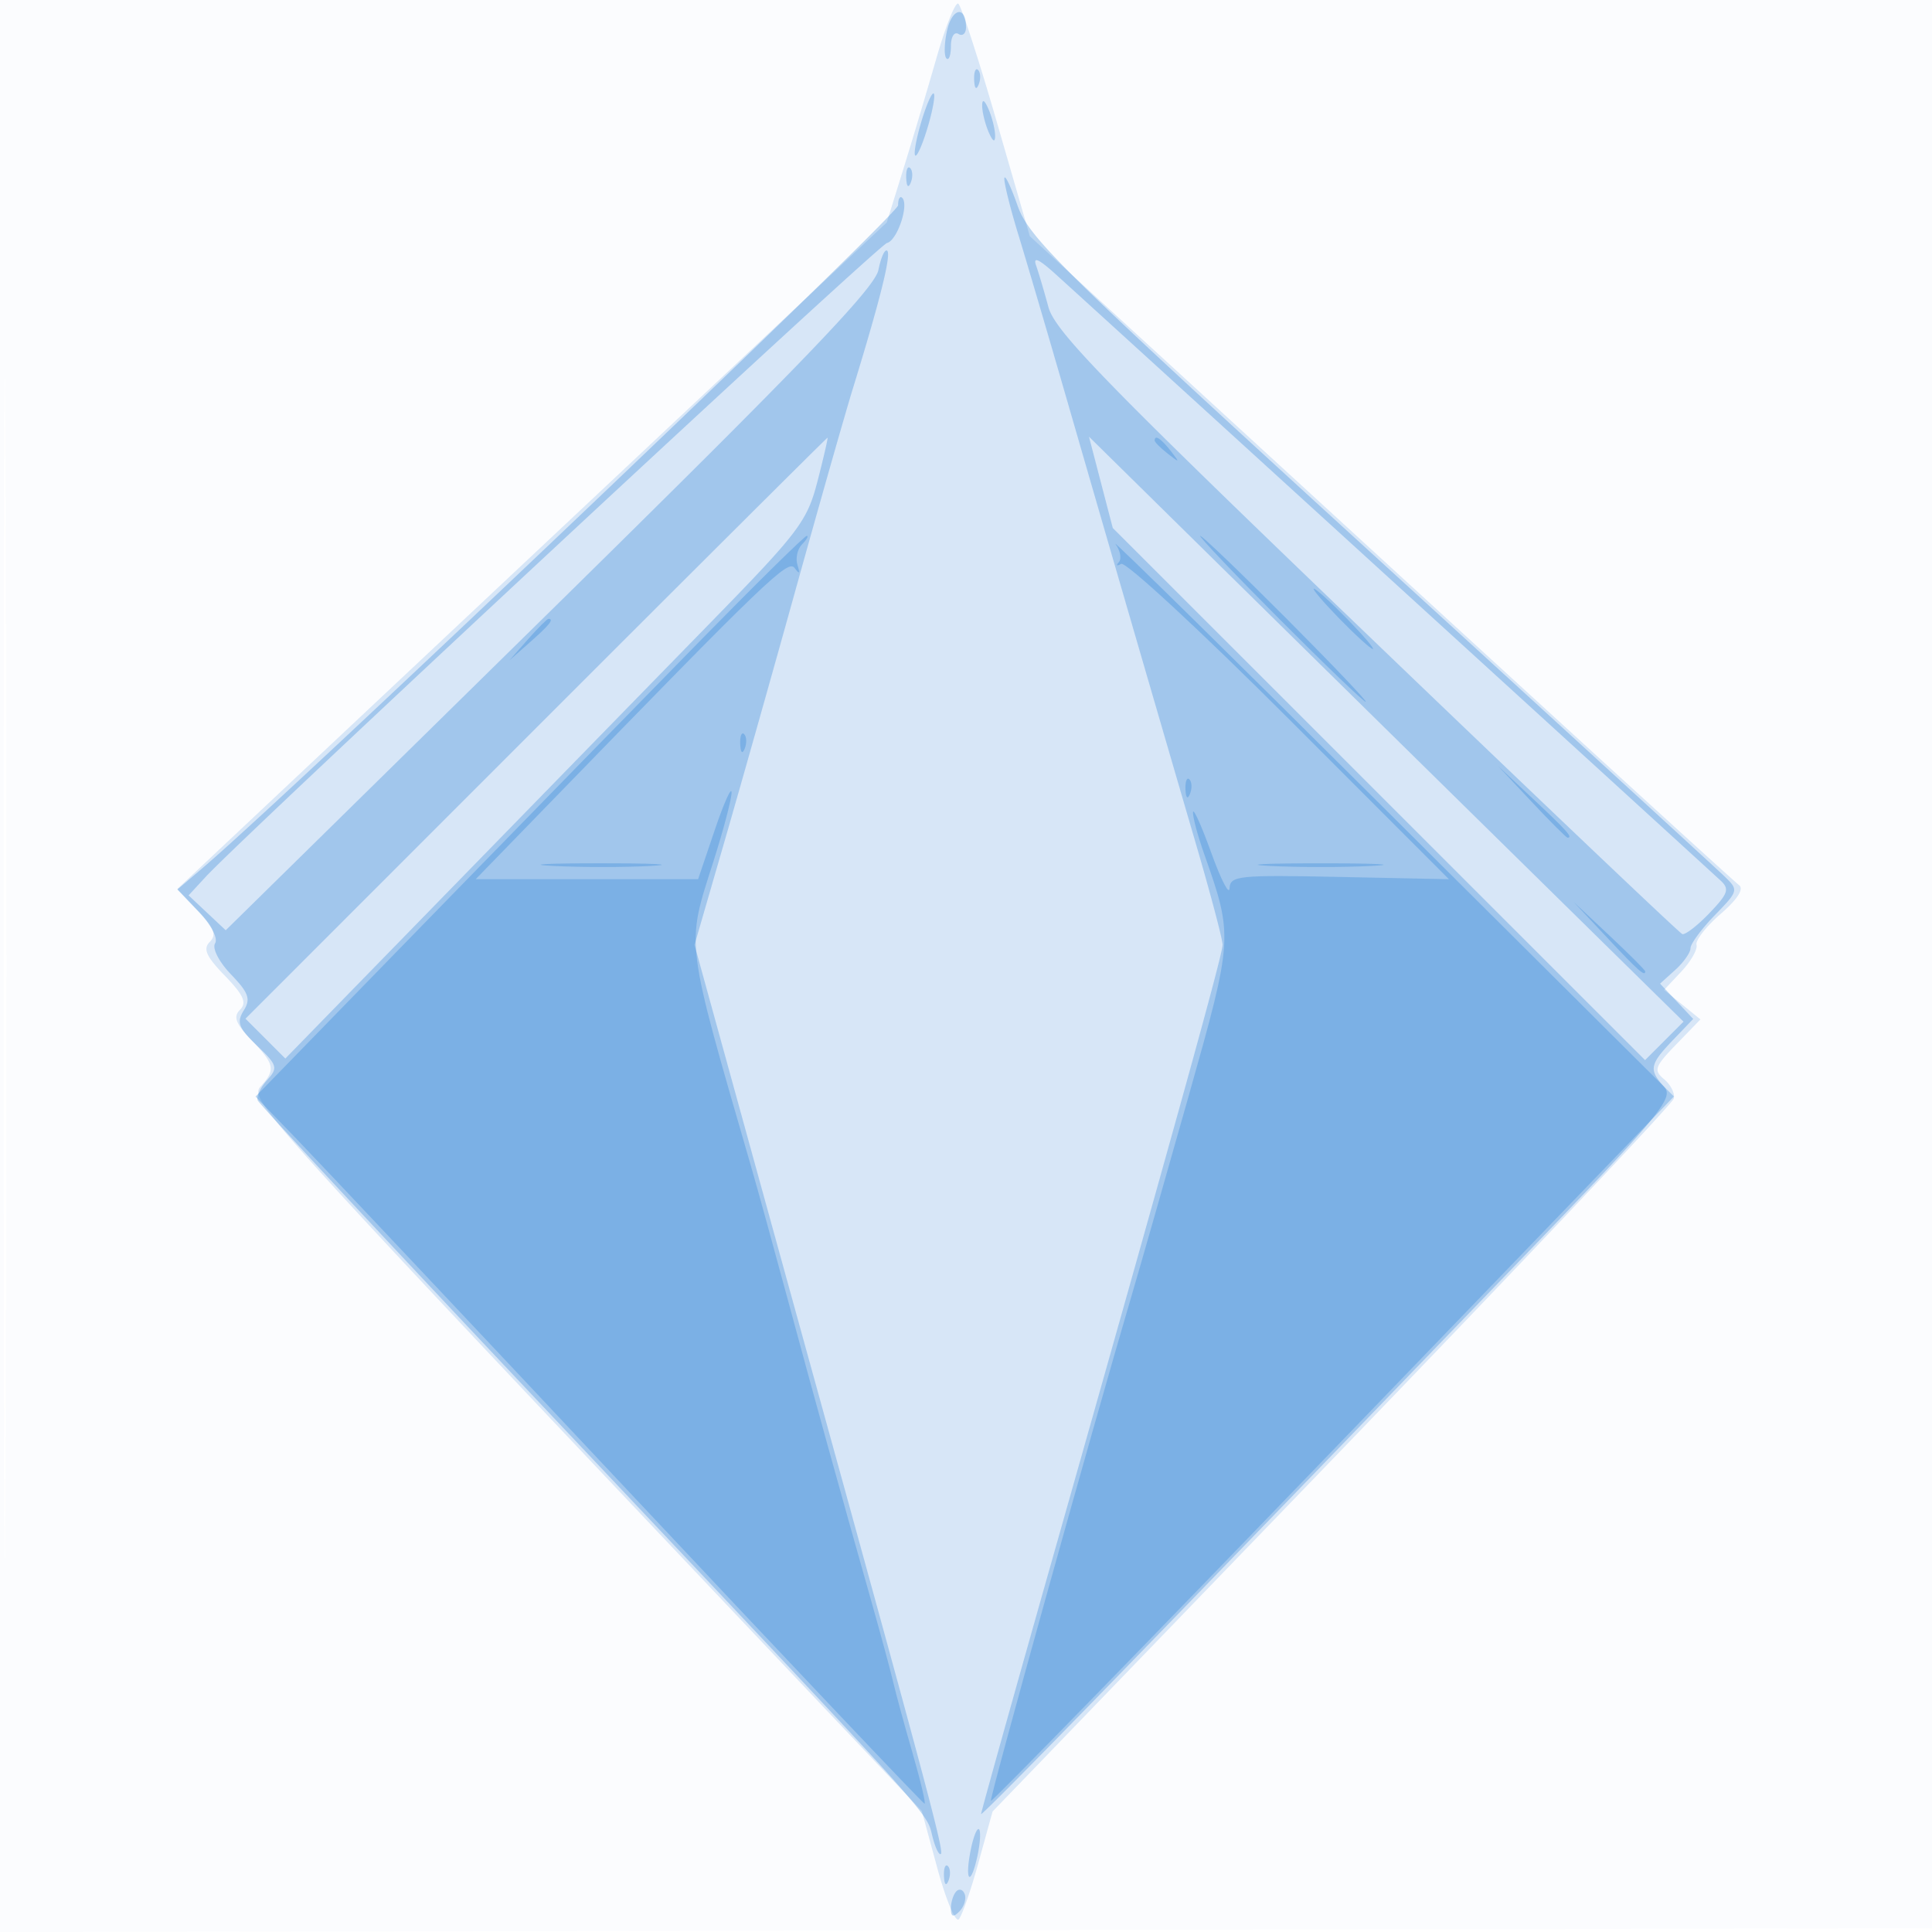
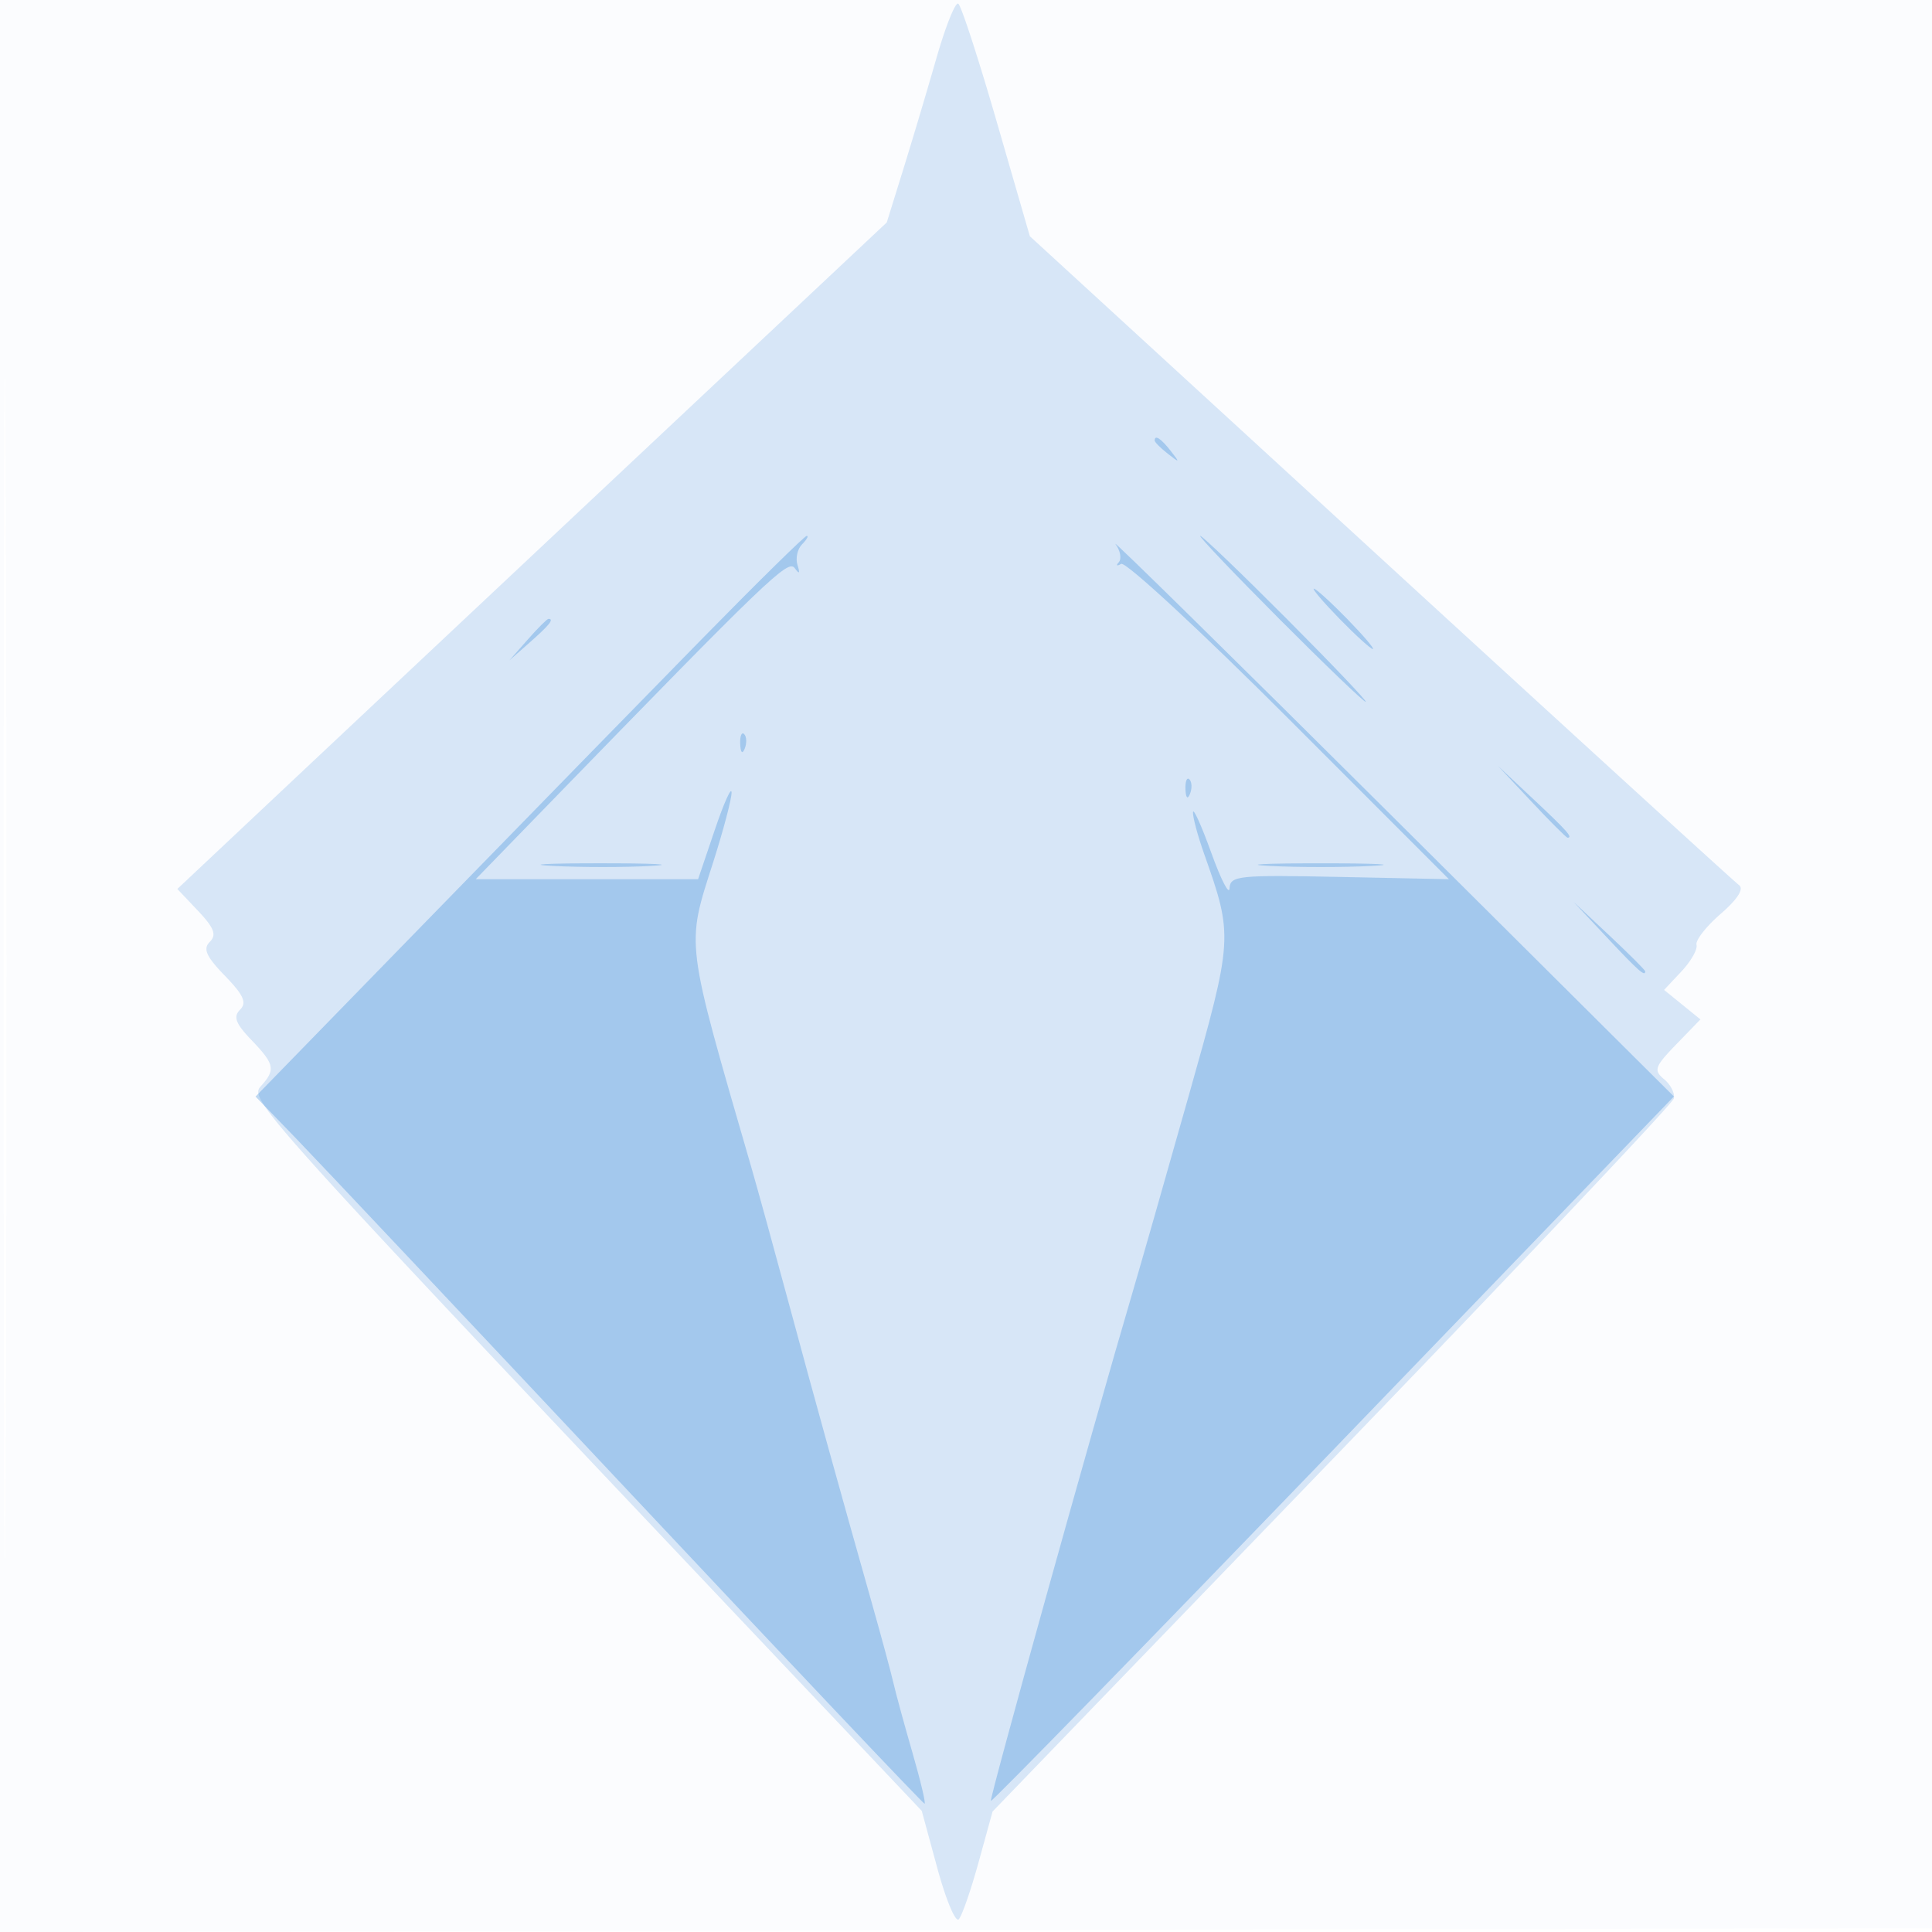
<svg xmlns="http://www.w3.org/2000/svg" width="256" height="256">
  <path fill-opacity=".016" d="M0 128.004v128.004l128.25-.254 128.25-.254.254-127.75L257.008 0H0v128.004m.485.496c0 70.4.119 99.053.265 63.672.146-35.38.146-92.98 0-128C.604 29.153.485 58.1.485 128.5" fill="#1976D2" fill-rule="evenodd" />
  <path fill-opacity=".159" d="M124.061 7.776a846.706 846.706 0 01-4.388 14.712l-2.173 6.988-34.619 32.512c-19.04 17.882-40.19 37.753-47 44.158L23.5 117.792l2.748 2.906c2.131 2.255 2.479 3.175 1.552 4.102-.928.928-.479 1.936 2.003 4.497 2.48 2.559 2.931 3.569 2.005 4.495-.926.926-.589 1.827 1.499 4.006 3.096 3.232 3.239 3.942 1.238 6.153-1.564 1.728-.042 3.418 64.189 71.276l23.405 24.726 2.064 7.591c1.134 4.174 2.41 7.222 2.835 6.773.425-.449 1.607-3.847 2.627-7.55l1.856-6.733 44.989-46.619c24.745-25.64 45.122-47.176 45.283-47.858.161-.683-.421-1.833-1.293-2.557-1.417-1.176-1.245-1.668 1.616-4.619l3.201-3.304-2.408-1.953-2.409-1.954 2.296-2.448c1.262-1.346 2.162-2.931 2-3.522-.163-.59 1.279-2.439 3.204-4.108 2.234-1.936 3.112-3.316 2.427-3.813-.591-.428-21.975-19.948-47.521-43.378L136.46 31.302l-4.396-15.194C129.647 7.751 127.356.72 126.972.483c-.383-.237-1.693 3.045-2.911 7.293" fill="#1976D2" fill-rule="evenodd" />
-   <path fill-opacity=".284" d="M125.486 4.063c-.372 1.694-.408 3.348-.081 3.675.327.328.595-.406.595-1.63 0-1.229.448-1.949 1-1.608.55.34 1-.057 1-.882 0-2.919-1.847-2.592-2.514.445m3.593 6.52c.048 1.165.285 1.402.604.605.289-.722.253-1.585-.079-1.917-.332-.332-.568.258-.525 1.312m-6.988 5.508c-.676 2.257-1.046 4.288-.821 4.513.225.225.963-1.438 1.639-3.695.676-2.257 1.046-4.288.821-4.513-.225-.225-.963 1.438-1.639 3.695m8.05-2.091c0 .825.386 2.4.859 3.5.542 1.261.859 1.445.859.5 0-.825-.386-2.4-.859-3.5-.542-1.261-.859-1.445-.859-.5m-10.062 9.583c.048 1.165.285 1.402.604.605.289-.722.253-1.585-.079-1.917-.332-.332-.568.258-.525 1.312m13.001.062c-.044.629.798 4.004 1.872 7.5 1.073 3.495 4.03 13.555 6.57 22.355 4.732 16.392 10.995 37.95 17.058 58.715 1.881 6.444 3.42 12.281 3.42 12.973 0 1.293-6.136 23.43-22.593 81.51-5.174 18.259-9.407 33.409-9.407 33.666 0 .443 23.937-24.146 70.857-72.784 19.232-19.936 21.01-22.07 19.644-23.579-2.049-2.264-1.916-2.958 1.18-6.19l2.68-2.798-2.196-2.337-2.196-2.338 2.015-1.824c1.109-1.003 2.016-2.295 2.016-2.871 0-.576 1.444-2.538 3.209-4.359 3.18-3.28 3.191-3.328 1.25-5.206-1.077-1.043-22.209-20.392-46.959-42.998-40.812-37.276-45.155-41.542-46.67-45.841-.918-2.606-1.706-4.224-1.75-3.594M119 27.212c0 1.239-80.301 77.734-92.345 87.969l-3.155 2.681 2.859 2.988c1.621 1.693 2.548 3.491 2.141 4.15-.407.658.509 2.443 2.11 4.115 2.355 2.458 2.636 3.261 1.677 4.797-.964 1.543-.674 2.301 1.773 4.646 2.705 2.591 2.805 2.934 1.33 4.564-.878.969-1.437 2.177-1.243 2.683.194.507 18.374 19.995 40.399 43.308 49.914 52.831 48.168 50.899 49 54.215.382 1.521.893 2.566 1.136 2.323.403-.402-2.087-9.739-16.707-62.651-2.659-9.625-7.335-26.567-10.39-37.649l-5.556-20.15 3.868-13.35c2.127-7.343 6.431-22.576 9.564-33.851 3.134-11.275 6.529-23.2 7.545-26.5 3.602-11.701 5.105-17.722 4.56-18.267-.304-.304-.83.837-1.17 2.535-.479 2.399-10.185 12.493-43.551 45.292L29.91 123.265l-2.46-2.312-2.461-2.312 2.255-2.441c5.283-5.717 89.131-83.728 90.291-84.005 1.352-.323 2.943-5.05 2.014-5.98-.302-.301-.549.147-.549.997m18.29 7.975c.33.929 1.063 3.404 1.63 5.5.868 3.213 7.506 10.031 42.164 43.313 22.623 21.725 41.443 39.62 41.822 39.766.379.146 1.996-1.098 3.592-2.764 2.508-2.617 2.705-3.211 1.452-4.358-11.912-10.912-86.228-78.674-88.354-80.563-2.027-1.801-2.724-2.071-2.306-.894M71.009 96.491l-38.481 38.491 2.64 2.641 2.641 2.64 21.822-22.381A81164.577 81164.577 0 0194.148 82.5c11.738-12.02 12.807-13.433 14.179-18.75.816-3.163 1.411-5.75 1.323-5.75-.088 0-17.476 17.321-38.641 38.491m74.861-32.582l1.576 6.047 35.268 35.258 35.269 35.258 2.547-2.548 2.548-2.547-20.786-20.439a97080.51 97080.51 0 01-39.391-38.757l-18.606-18.318 1.575 6.046m-17.245 181.216c-.834 4.168-.026 4.976.875.875.38-1.729.482-3.351.227-3.606-.255-.255-.751.974-1.102 2.731m-3.546 3.458c.048 1.165.285 1.402.604.605.289-.722.253-1.585-.079-1.917-.332-.332-.568.258-.525 1.312m1.65 2.021c-.401.401-.729 1.419-.729 2.263 0 1.125.296 1.237 1.112.421.612-.612.94-1.631.73-2.263-.211-.632-.712-.822-1.113-.421" fill="#1976D2" fill-rule="evenodd" />
  <path fill-opacity=".272" d="M153 58.378c0 .207.787.995 1.75 1.75 1.586 1.243 1.621 1.208.378-.378-1.307-1.666-2.128-2.195-2.128-1.372M92.925 84.75c-7.415 7.563-23.739 24.28-36.274 37.15L33.86 145.3l5.415 5.6c2.978 3.08 22.844 24.163 44.147 46.85 21.303 22.688 38.891 41.25 39.085 41.25.193 0-.527-3.037-1.6-6.75-1.074-3.713-2.209-7.875-2.524-9.25-.315-1.375-1.591-6.1-2.835-10.5-4.366-15.428-7.603-27.113-11.043-39.857-1.908-7.071-4.14-15.171-4.96-18-8.801-30.387-8.643-29.129-5.058-40.355 1.368-4.283 2.471-8.463 2.45-9.288-.021-.825-1.028 1.425-2.237 5l-2.2 6.5H63.034l9.23-9.5c29.573-30.436 32.166-32.926 33.038-31.723.618.852.73.729.37-.405-.283-.896-.011-2.133.606-2.75s.899-1.122.626-1.122-6.563 6.188-13.979 13.75m54.885-12.658c.645.876.839 1.96.431 2.41-.407.45-.262.547.323.214.586-.333 10.596 8.933 22.245 20.59l21.18 21.194-14.494-.301c-13.384-.279-14.501-.164-14.573 1.5-.043.99-1.133-1.124-2.422-4.699-1.289-3.575-2.379-5.994-2.422-5.376-.043.619.619 3.094 1.47 5.5 3.872 10.947 3.856 11.205-2.031 32.051-3.002 10.629-6.387 22.475-7.523 26.325-5.275 17.874-18.928 66.899-18.696 67.131.143.143 20.565-20.8 45.381-46.54L221.8 145.29l-37.581-37.395c-20.67-20.567-37.054-36.679-36.409-35.803M169.5 82c6.031 6.05 11.191 11 11.466 11 .275 0-4.435-4.95-10.466-11s-11.191-11-11.466-11c-.275 0 4.435 4.95 10.466 11m8 0c2.148 2.2 4.131 4 4.406 4 .275 0-1.258-1.8-3.406-4s-4.131-4-4.406-4c-.275 0 1.258 1.8 3.406 4M69.924 84.75L67.5 87.5l2.75-2.424C72.82 82.81 73.459 82 72.674 82c-.179 0-1.416 1.237-2.75 2.75m28.155 13.833c.048 1.165.285 1.402.604.605.289-.722.253-1.585-.079-1.917-.332-.332-.568.258-.525 1.312m104.879 7.667c2.452 2.612 4.59 4.75 4.75 4.75.751 0-.043-.898-4.458-5.042l-4.75-4.458 4.458 4.75m-45.879-1.667c.048 1.165.285 1.402.604.605.289-.722.253-1.585-.079-1.917-.332-.332-.568.258-.525 1.312m-83.787 10.159c3.735.193 9.585.192 13-.003 3.414-.194.358-.352-6.792-.35-7.15.001-9.944.161-6.208.353m94.958 0c3.713.192 9.787.192 13.5 0 3.713-.193.675-.35-6.75-.35s-10.463.157-6.75.35m44.708 9.508c4.144 4.415 5.042 5.209 5.042 4.458 0-.16-2.137-2.298-4.75-4.75l-4.75-4.458 4.458 4.75" fill="#1976D2" fill-rule="evenodd" />
</svg>